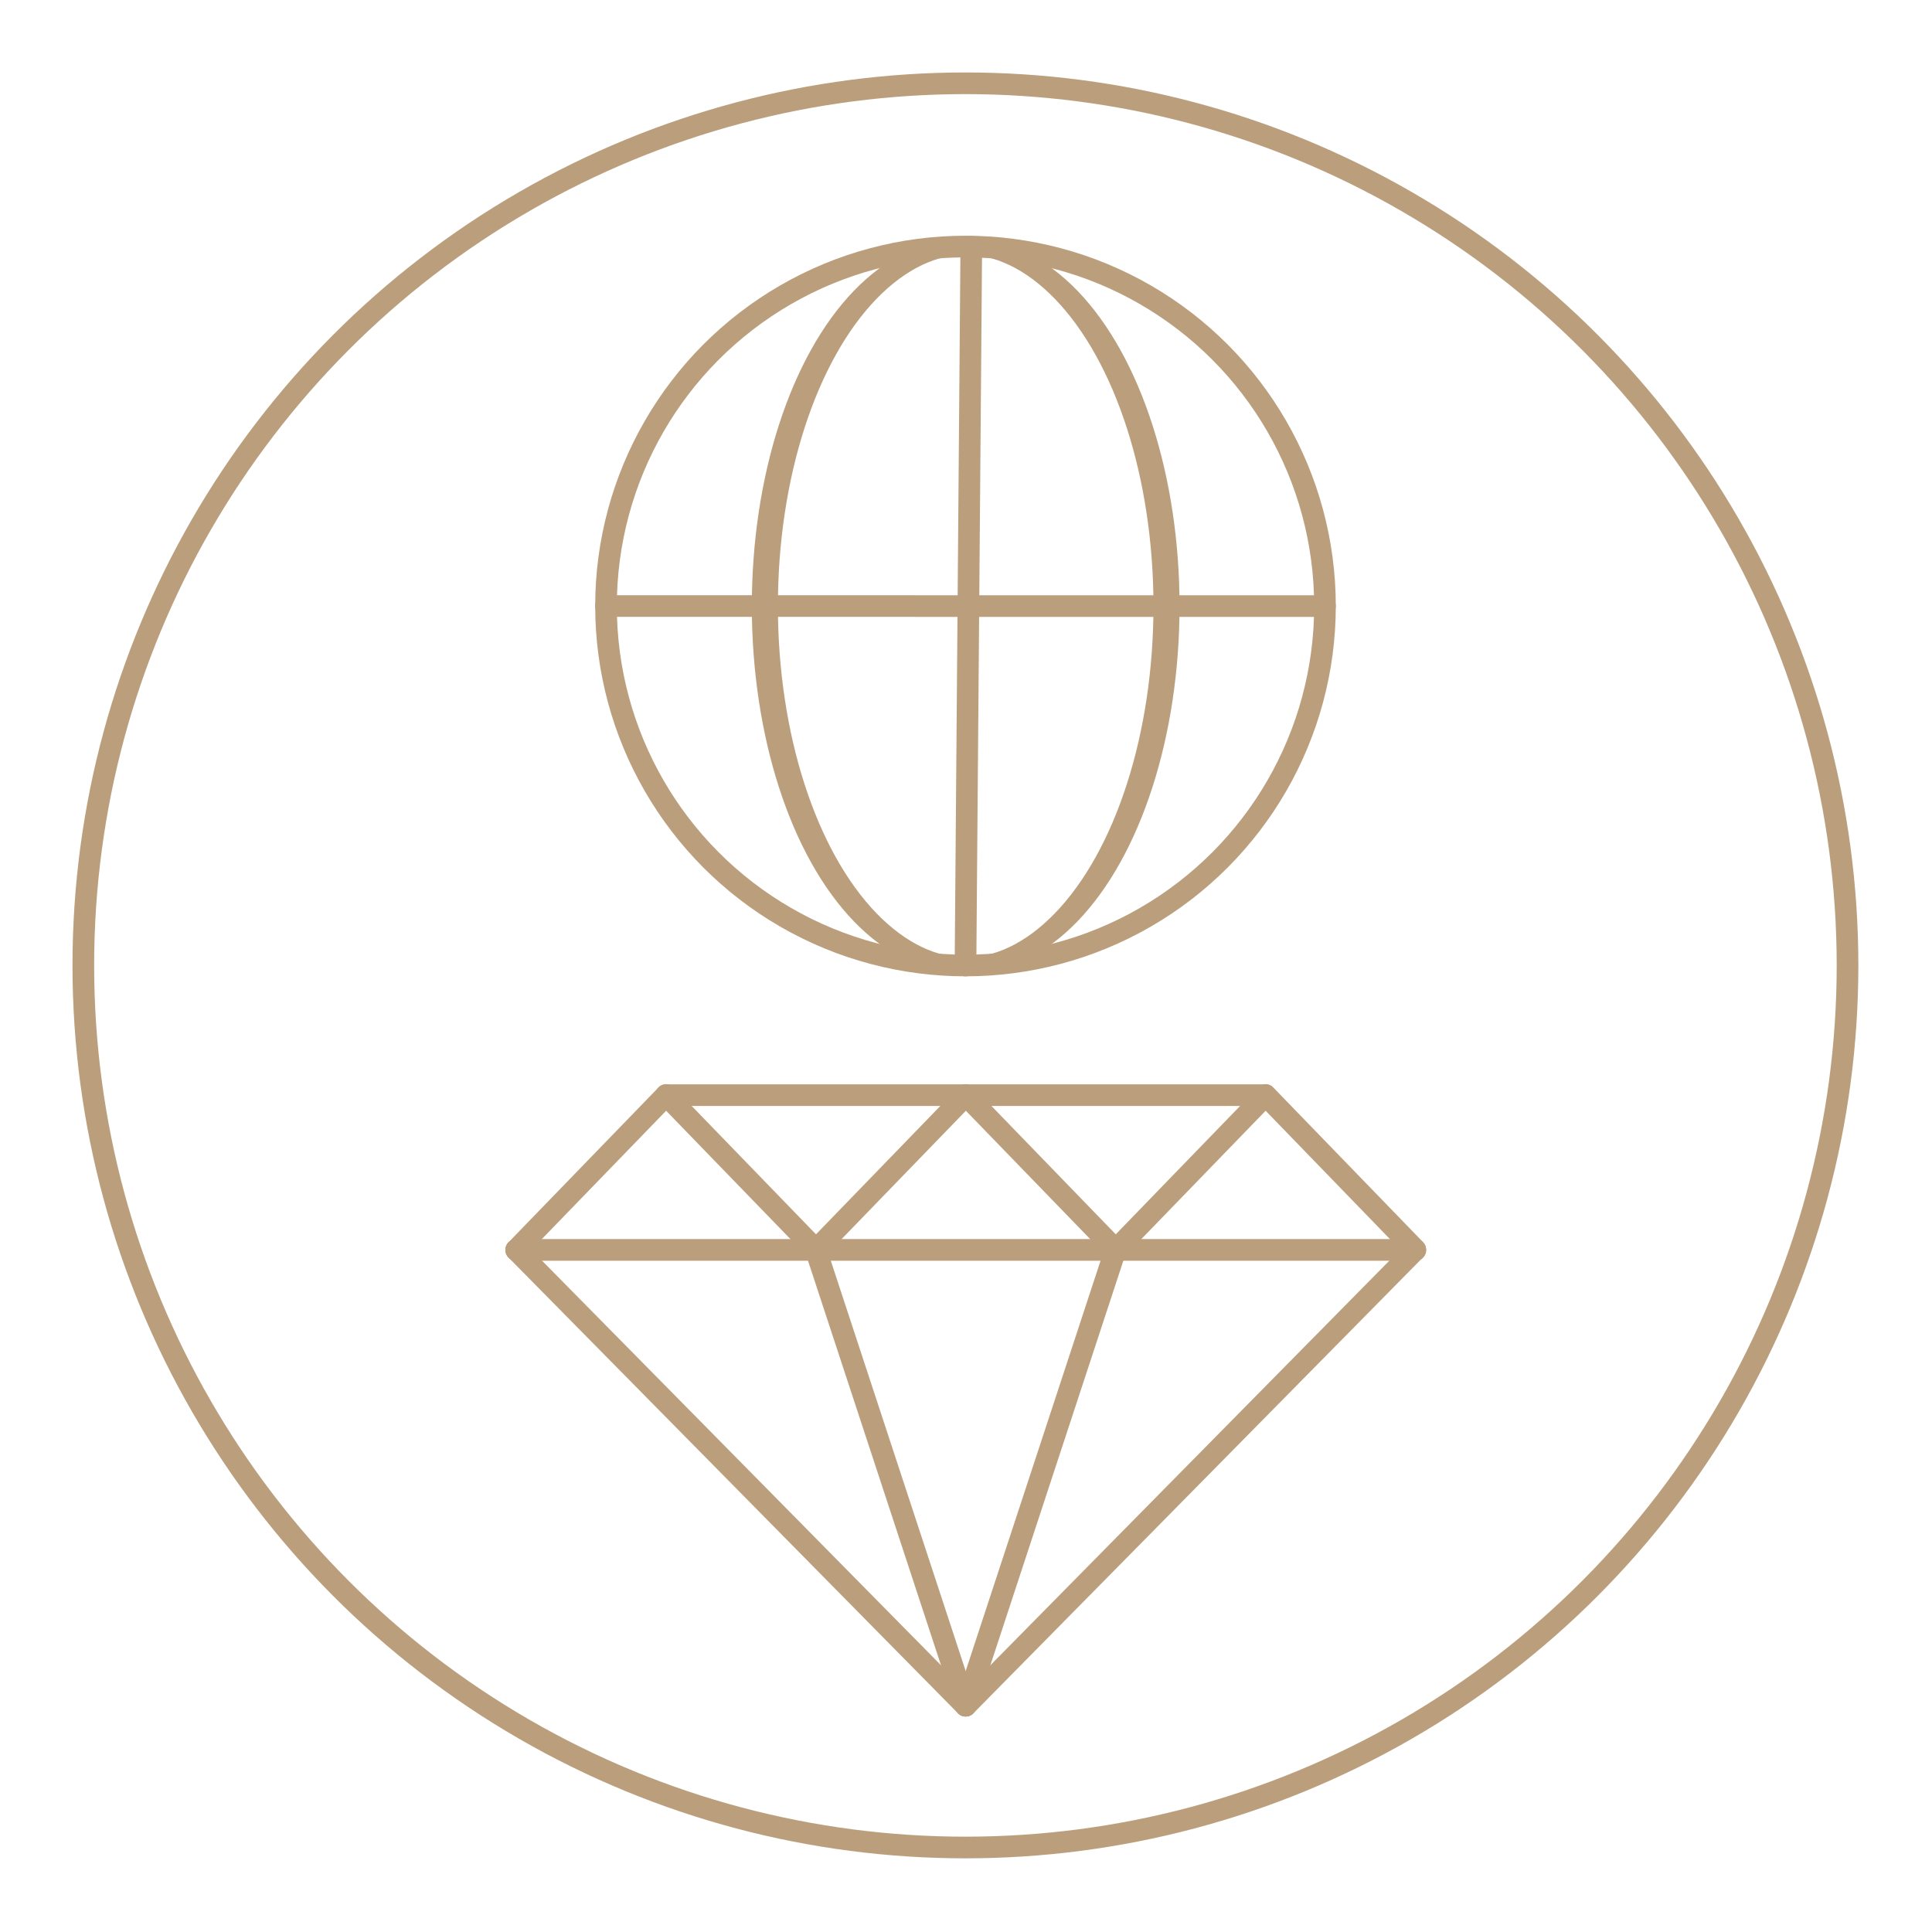
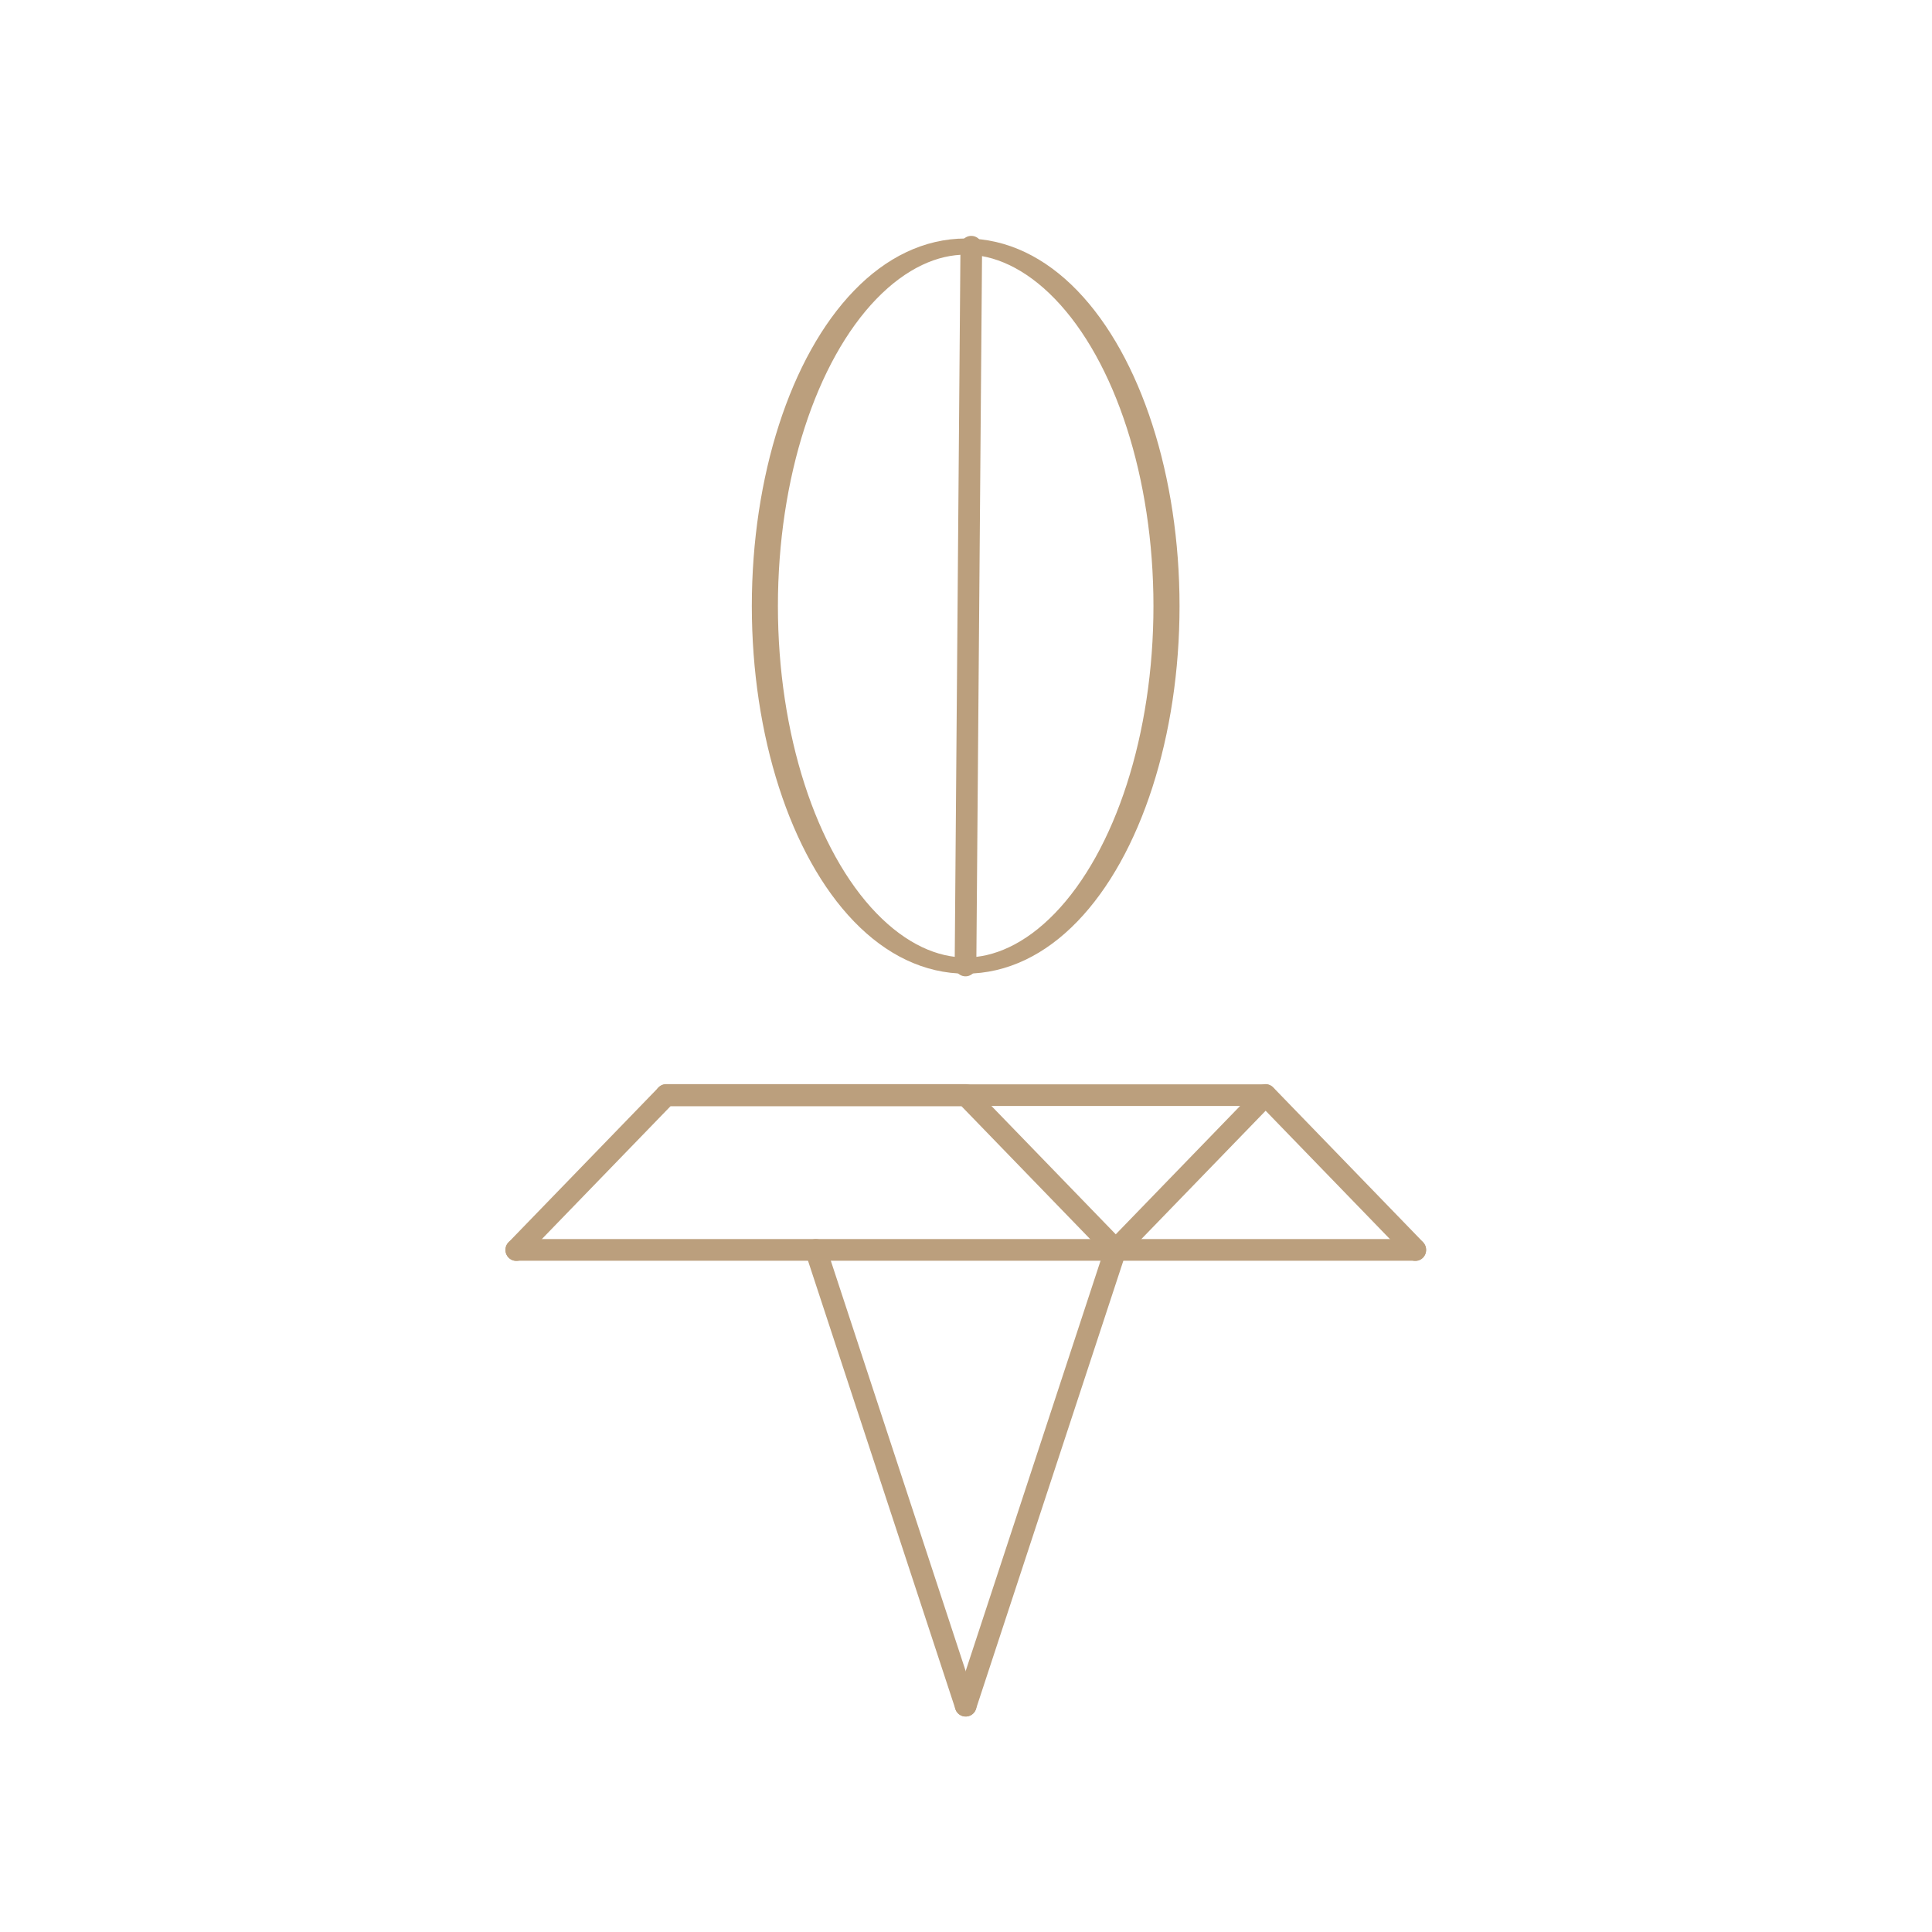
<svg xmlns="http://www.w3.org/2000/svg" width="100%" height="100%" viewBox="0 0 196 196" xml:space="preserve" style="fill-rule:evenodd;clip-rule:evenodd;stroke-linecap:round;stroke-linejoin:round;stroke-miterlimit:1.5;">
  <g id="Creation_Curves_copy_3" transform="matrix(0.983,0,0,0.983,1.635,1.63)">
    <g transform="matrix(1.08,0,0,1.08,-7.502,-20.289)">
-       <circle cx="97.661" cy="109.503" r="84.293" style="fill:none;stroke:rgb(187,159,125);stroke-width:2.07px;" />
-     </g>
+       </g>
    <g transform="matrix(0.664,0,0,0.664,32.924,71.873)">
      <g transform="matrix(1.017,0,0,1.017,-5.909,-1.657)">
-         <path d="M33.481,83.763L102.176,153.421L170.87,83.763" style="fill:none;stroke:rgb(187,159,125);stroke-width:3.31px;" />
-       </g>
+         </g>
      <g transform="matrix(1.017,0,0,1.017,-1.662,-1.657)">
        <path d="M29.305,83.763L166.695,83.763" style="fill:none;stroke:rgb(187,159,125);stroke-width:3.31px;" />
      </g>
      <g transform="matrix(0.985,0,0,1.017,-0.716,-1.657)">
-         <path d="M29.305,83.763L52.955,60.113L76.605,83.763L100.254,60.113L123.904,83.763L147.554,60.113L171.203,83.763" style="fill:none;stroke:rgb(187,159,125);stroke-width:3.37px;" />
+         <path d="M29.305,83.763L52.955,60.113L100.254,60.113L123.904,83.763L147.554,60.113L171.203,83.763" style="fill:none;stroke:rgb(187,159,125);stroke-width:3.37px;" />
      </g>
      <g transform="matrix(1.017,0,0,1.017,-1.662,-1.657)">
        <path d="M52.204,60.113L143.796,60.113" style="fill:none;stroke:rgb(187,159,125);stroke-width:3.31px;" />
      </g>
      <g transform="matrix(1.017,0,0,1.017,-1.662,-1.657)">
        <path d="M98,153.421L75.102,83.763" style="fill:none;stroke:rgb(187,159,125);stroke-width:3.31px;" />
      </g>
      <g transform="matrix(1.017,0,0,1.017,-1.662,-1.657)">
        <path d="M98,153.421L120.898,83.763" style="fill:none;stroke:rgb(187,159,125);stroke-width:3.31px;" />
      </g>
    </g>
    <g transform="matrix(1.276,0,0,1.276,-31.666,-30.985)">
-       <circle cx="101.603" cy="71.999" r="29.075" style="fill:none;stroke:rgb(187,159,125);stroke-width:1.75px;" />
-     </g>
+       </g>
    <g transform="matrix(2.341,0,0,1.45,-19.688,-44.108)">
      <ellipse cx="50.272" cy="72.413" rx="8.853" ry="25.587" style="fill:none;stroke:rgb(187,159,125);stroke-width:1.15px;" />
    </g>
    <g transform="matrix(1.276,0,0,1.276,-31.666,-30.985)">
      <path d="M101.603,101.074L102.071,42.936" style="fill:none;stroke:rgb(187,159,125);stroke-width:1.75px;" />
    </g>
    <g transform="matrix(1.276,0,0,1.276,-31.666,-30.985)">
-       <path d="M72.529,71.999L130.678,72.005" style="fill:none;stroke:rgb(187,159,125);stroke-width:1.75px;" />
-     </g>
+       </g>
  </g>
</svg>